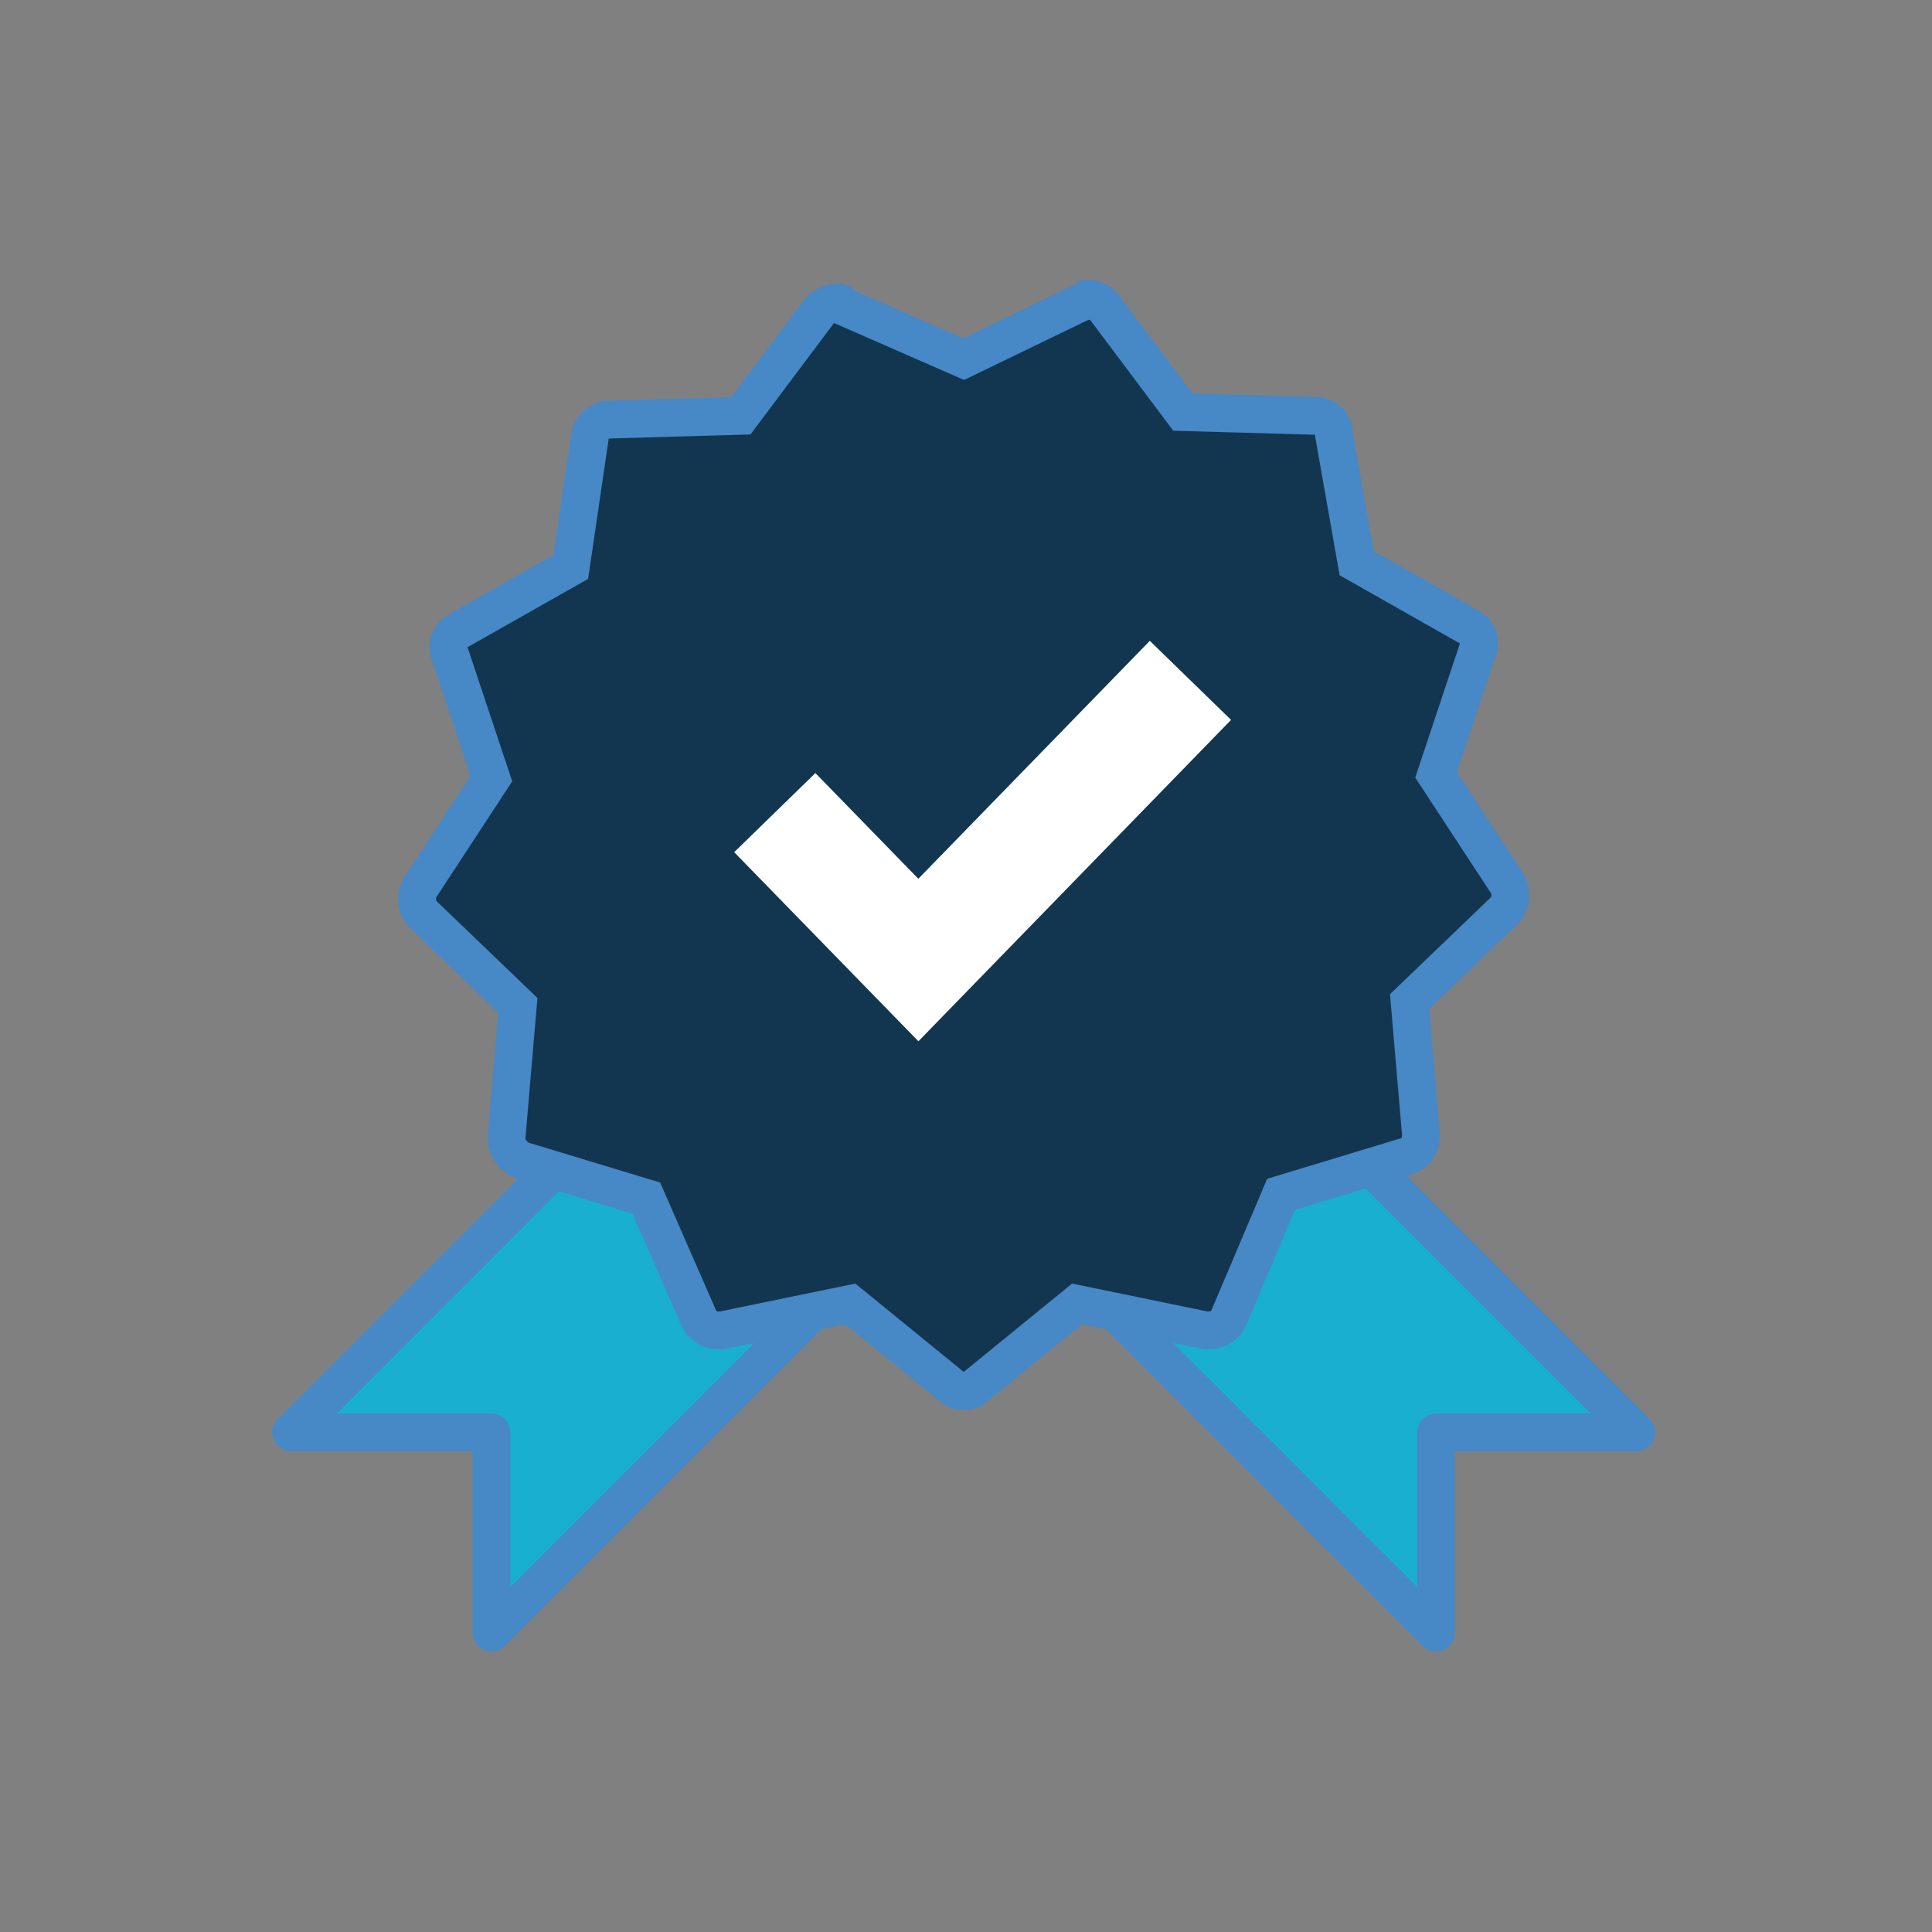
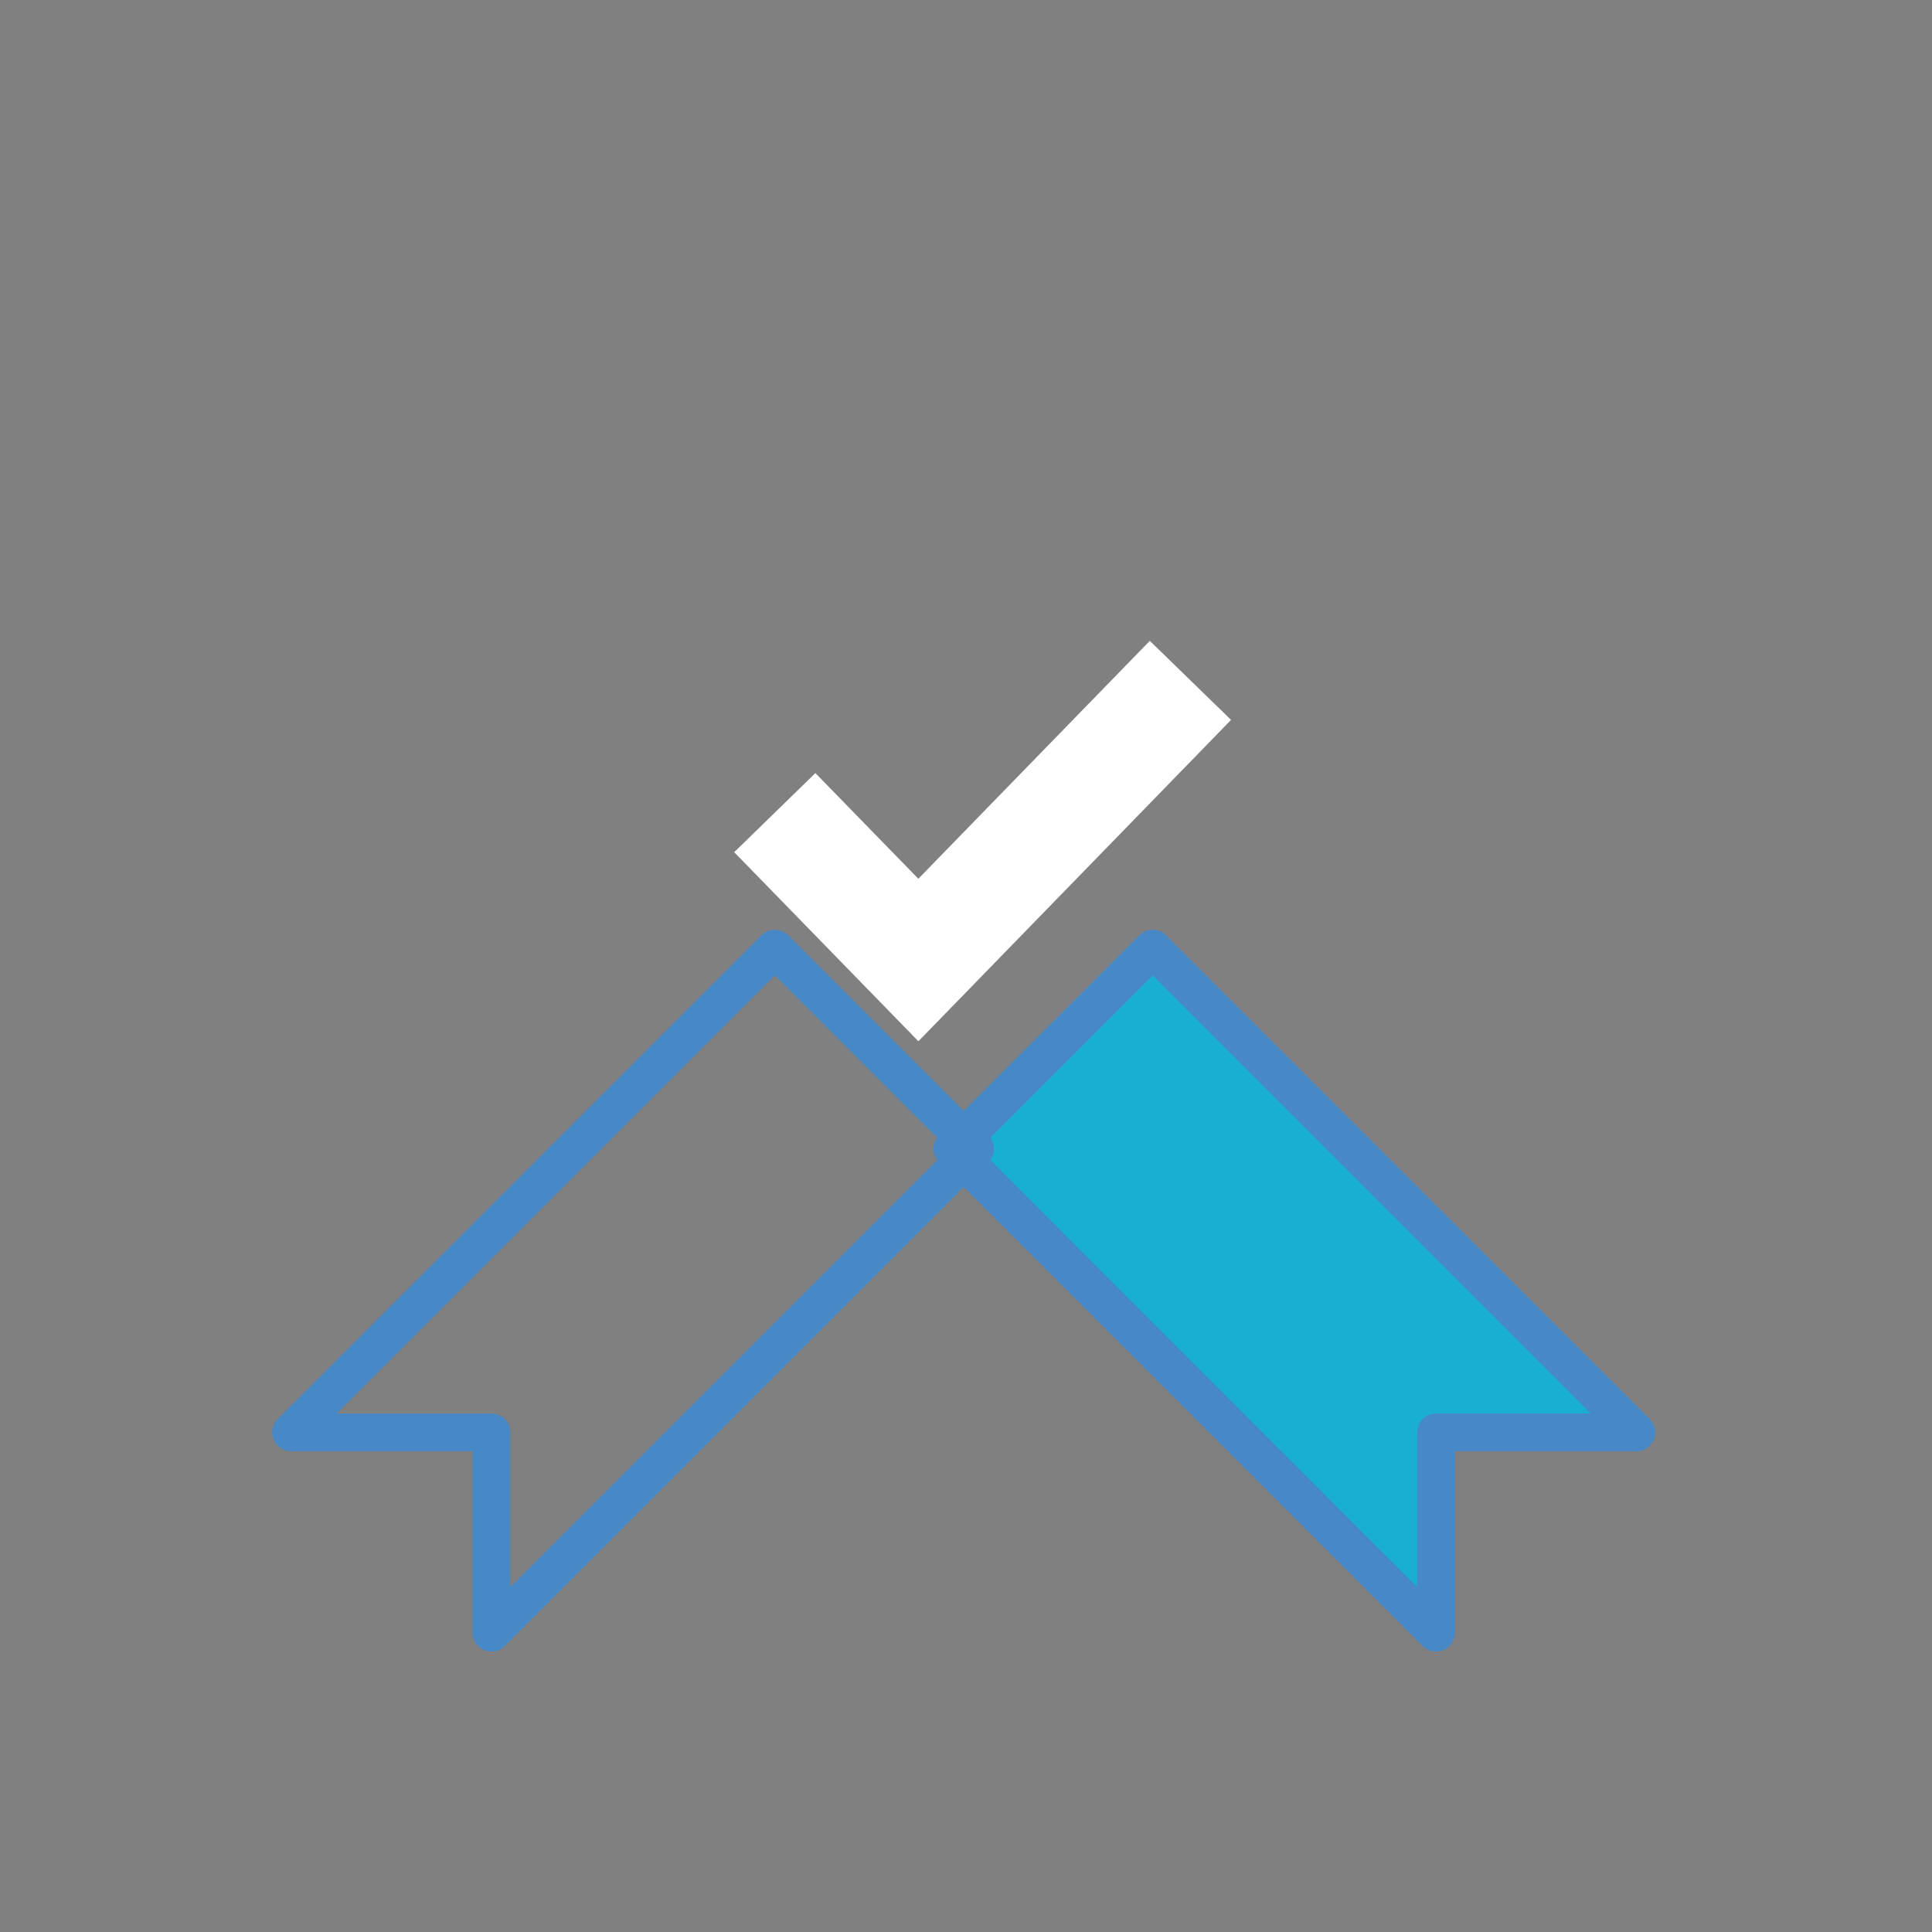
<svg xmlns="http://www.w3.org/2000/svg" width="450" zoomAndPan="magnify" viewBox="0 0 450 450" height="450" preserveAspectRatio="xMidYMid meet" version="1.0">
  <rect x="0" y="0" width="450" height="450" fill="#808080" stroke="none" />
  <defs>
    <clipPath id="clip-0">
      <path d="M 217 216 L 386 216 L 386 384.668 L 217 384.668 Z M 217 216 " clip-rule="nonzero" />
    </clipPath>
    <clipPath id="clip-1">
      <path d="M 63 216 L 232 216 L 232 384.668 L 63 384.668 Z M 63 216 " clip-rule="nonzero" />
    </clipPath>
    <clipPath id="clip-2">
      <path d="M 60.648 65.168 L 389.148 65.168 L 389.148 384.668 L 60.648 384.668 Z M 60.648 65.168 " clip-rule="nonzero" />
    </clipPath>
    <clipPath id="clip-3">
      <path d="M 60.648 65.168 L 389.148 65.168 L 389.148 373 L 60.648 373 Z M 60.648 65.168 " clip-rule="nonzero" />
    </clipPath>
  </defs>
  <path fill="rgb(9.799%, 68.629%, 81.96%)" d="M 221.82 267.605 L 268.461 220.957 L 381.109 333.617 L 334.465 333.617 L 334.465 380.27 Z M 221.82 267.605 " fill-opacity="1" fill-rule="nonzero" />
  <g clip-path="url(#clip-0)">
    <path stroke-linecap="round" transform="matrix(8.801, 0, 0, 8.802, 48.449, 49.326)" fill="none" stroke-linejoin="round" d="M 19.7 24.8 L 25 19.5 L 37.8 32.3 L 32.5 32.3 L 32.5 37.6 Z M 19.7 24.8 " stroke="rgb(27.84%, 53.329%, 78.04%)" stroke-width="1" stroke-opacity="1" stroke-miterlimit="10" />
  </g>
-   <path fill="rgb(9.799%, 68.629%, 81.96%)" d="M 114.453 333.617 L 67.809 333.617 L 180.457 220.957 L 227.098 267.605 L 114.453 380.27 Z M 114.453 333.617 " fill-opacity="1" fill-rule="nonzero" />
  <g clip-path="url(#clip-1)">
    <path stroke-linecap="round" transform="matrix(8.801, 0, 0, 8.802, 48.449, 49.326)" fill="none" stroke-linejoin="round" d="M 7.5 32.3 L 2.2 32.3 L 15 19.5 L 20.3 24.8 L 7.5 37.6 Z M 7.5 32.3 " stroke="rgb(27.84%, 53.329%, 78.04%)" stroke-width="1" stroke-opacity="1" stroke-miterlimit="10" />
  </g>
-   <path fill="rgb(7.449%, 21.179%, 31.369%)" d="M 224.457 323.938 C 223.578 323.938 222.699 323.938 221.82 323.059 L 198.059 303.691 L 168.137 309.855 C 168.137 309.855 167.254 309.855 167.254 309.855 C 165.496 309.855 163.734 308.973 162.855 307.215 L 150.535 279.047 L 121.492 270.246 C 119.734 269.367 117.973 267.605 117.973 264.965 L 120.613 234.16 L 98.613 213.035 C 96.852 211.277 96.852 208.637 97.73 206.875 L 114.453 181.352 L 104.773 152.305 C 103.891 150.543 104.773 147.902 106.531 147.023 L 132.934 132.062 L 137.332 102.137 C 137.332 99.496 139.973 97.734 141.734 97.734 L 172.535 96.855 L 191.016 72.211 C 191.898 71.328 193.656 70.449 194.539 70.449 C 195.418 70.449 196.297 70.449 196.297 71.328 L 224.457 83.652 L 251.742 70.449 C 252.621 70.449 253.5 69.57 253.5 69.57 C 255.262 69.57 256.141 70.449 257.02 71.328 L 275.5 95.973 L 306.305 96.855 C 308.945 96.855 310.703 98.613 310.703 101.254 L 315.984 131.18 L 342.387 146.145 C 344.145 147.023 345.027 149.664 344.145 151.426 L 334.465 180.469 L 351.188 205.996 C 352.066 207.754 352.066 210.395 350.305 212.156 L 328.305 233.281 L 330.945 264.086 C 330.945 266.727 330.066 268.488 327.426 269.367 L 298.383 278.168 L 286.062 307.215 C 285.184 308.973 283.422 309.855 281.664 309.855 C 281.664 309.855 280.781 309.855 280.781 309.855 L 250.859 303.691 L 227.098 323.059 C 226.219 323.938 225.34 323.938 224.457 323.938 Z M 224.457 323.938 " fill-opacity="1" fill-rule="nonzero" />
  <g clip-path="url(#clip-2)">
-     <path stroke-linecap="butt" transform="matrix(8.801, 0, 0, 8.802, 48.449, 49.326)" fill="none" stroke-linejoin="miter" d="M 20 31.2 C 19.9 31.2 19.8 31.2 19.7 31.1 L 17 28.9 L 13.6 29.6 C 13.6 29.6 13.5 29.6 13.5 29.6 C 13.3 29.6 13.1 29.5 13 29.3 L 11.6 26.1 L 8.3 25.1 C 8.1 25 7.9 24.8 7.9 24.5 L 8.2 21 L 5.7 18.6 C 5.5 18.4 5.5 18.1 5.6 17.9 L 7.5 15 L 6.4 11.7 C 6.3 11.5 6.4 11.2 6.6 11.1 L 9.6 9.4 L 10.1 6 C 10.1 5.7 10.4 5.5 10.6 5.5 L 14.1 5.4 L 16.2 2.6 C 16.3 2.5 16.5 2.4 16.6 2.4 C 16.7 2.4 16.8 2.4 16.8 2.5 L 20 3.9 L 23.1 2.4 C 23.2 2.4 23.3 2.3 23.3 2.3 C 23.5 2.3 23.6 2.4 23.7 2.5 L 25.8 5.3 L 29.3 5.4 C 29.6 5.4 29.8 5.6 29.8 5.9 L 30.4 9.3 L 33.4 11 C 33.6 11.1 33.7 11.4 33.6 11.6 L 32.5 14.9 L 34.4 17.8 C 34.5 18 34.5 18.3 34.3 18.5 L 31.8 20.9 L 32.1 24.4 C 32.1 24.7 32 24.9 31.7 25 L 28.4 26 L 27 29.3 C 26.9 29.5 26.7 29.6 26.5 29.6 C 26.5 29.6 26.4 29.6 26.4 29.6 L 23 28.9 L 20.3 31.1 C 20.2 31.2 20.1 31.2 20 31.2 Z M 20 31.2 " stroke="rgb(27.84%, 53.329%, 78.04%)" stroke-width="1" stroke-opacity="1" stroke-miterlimit="10" />
-   </g>
+     </g>
  <g clip-path="url(#clip-3)">
    <path stroke-linecap="butt" transform="matrix(8.801, 0, 0, 8.802, 48.449, 49.326)" fill="none" stroke-linejoin="miter" d="M 15 15.9 L 18.8 19.8 L 26 12.4 " stroke="rgb(100%, 100%, 100%)" stroke-width="3" stroke-opacity="1" stroke-miterlimit="4" />
  </g>
</svg>